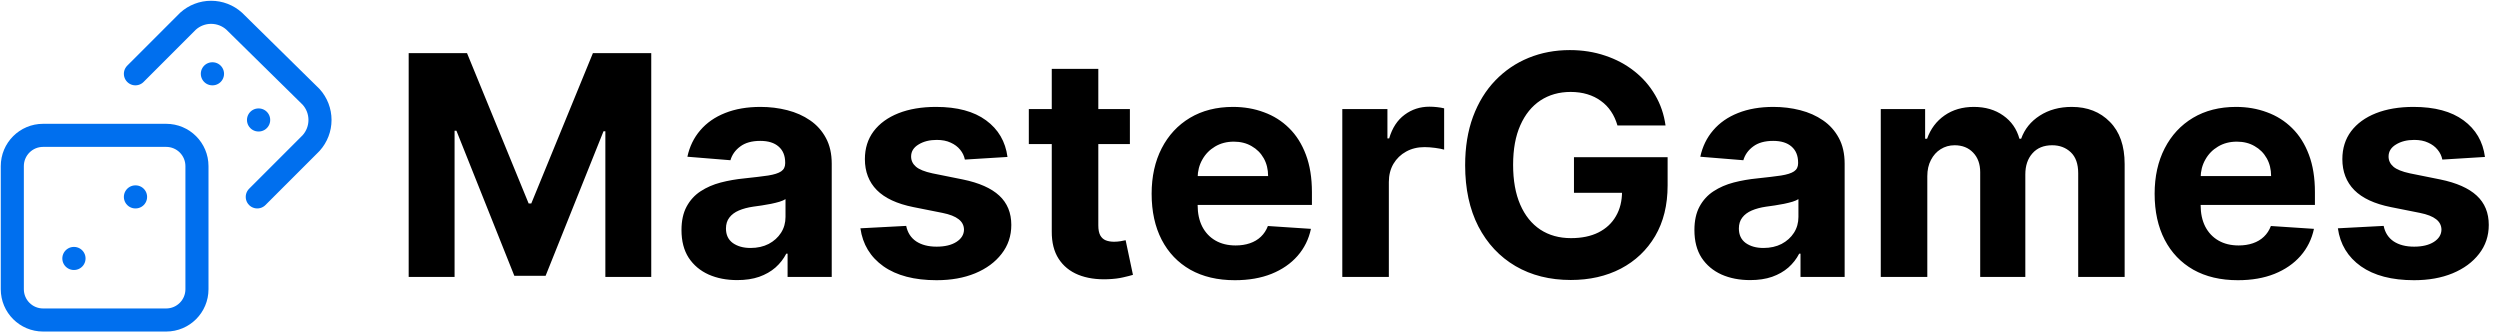
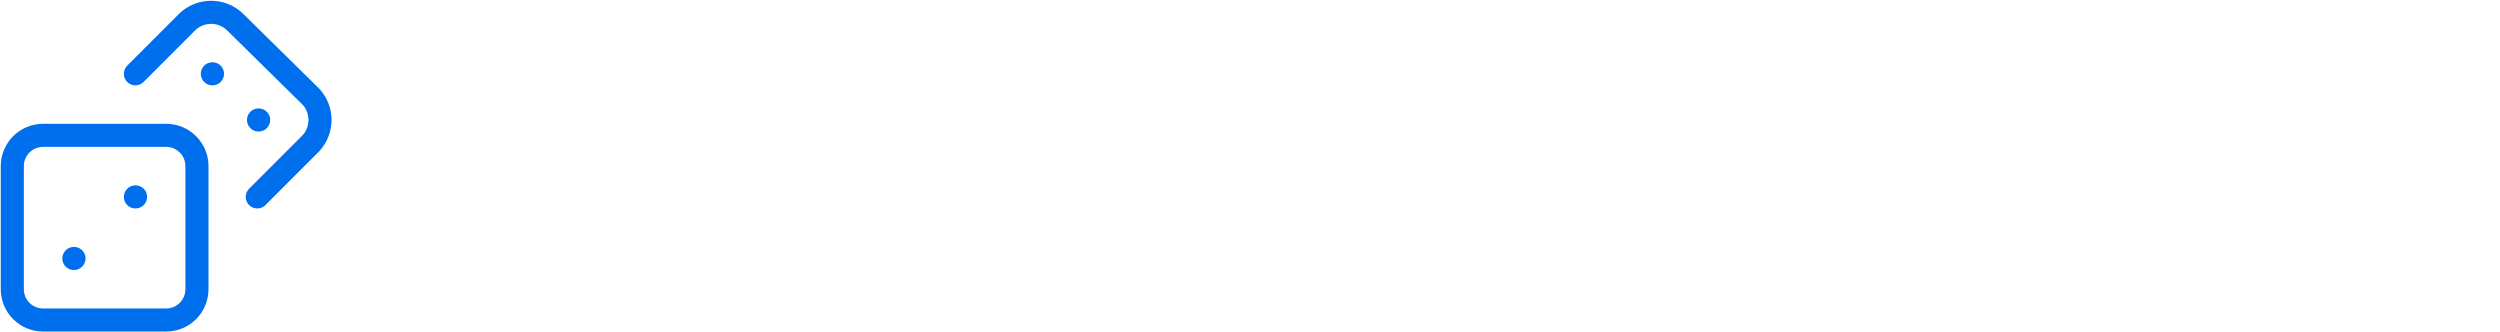
<svg xmlns="http://www.w3.org/2000/svg" width="1625" height="216" viewBox="0 0 1625 216" fill="none">
  <path d="M108.018 87.978H28.004C16.956 87.978 8 96.934 8 107.982V187.996C8 199.044 16.956 208 28.004 208H108.018C119.066 208 128.021 199.044 128.021 187.996V107.982C128.021 96.934 119.066 87.978 108.018 87.978Z" stroke="#006FEE" stroke-width="15.003" stroke-linecap="round" stroke-linejoin="round" />
  <path d="M167.229 127.985L202.235 92.979C205.946 88.863 208 83.518 208 77.976C208 72.435 205.946 67.09 202.235 62.974L152.226 13.765C148.11 10.054 142.765 8 137.223 8C131.682 8 126.337 10.054 122.221 13.765L88.015 47.971M48.008 167.992H48.108M88.015 127.985H88.115M138.024 47.971H138.124M168.029 77.976H168.129" stroke="#006FEE" stroke-width="15.003" stroke-linecap="round" stroke-linejoin="round" />
-   <path d="M265.642 34.545H303.568L343.625 132.273H345.33L385.386 34.545H423.312V180H393.483V85.327H392.276L354.634 179.29H334.321L296.679 84.972H295.472V180H265.642V34.545ZM479.19 182.06C472.229 182.06 466.027 180.852 460.582 178.438C455.137 175.975 450.828 172.353 447.656 167.571C444.531 162.741 442.968 156.728 442.968 149.531C442.968 143.471 444.081 138.381 446.306 134.261C448.531 130.142 451.562 126.828 455.397 124.318C459.232 121.809 463.588 119.915 468.465 118.636C473.389 117.358 478.55 116.458 483.948 115.938C490.293 115.275 495.406 114.659 499.289 114.091C503.172 113.475 505.989 112.576 507.741 111.392C509.493 110.208 510.369 108.456 510.369 106.136V105.71C510.369 101.212 508.948 97.732 506.107 95.27C503.314 92.808 499.336 91.577 494.175 91.577C488.73 91.577 484.398 92.784 481.178 95.199C477.959 97.566 475.828 100.549 474.786 104.148L446.803 101.875C448.224 95.246 451.017 89.517 455.184 84.688C459.351 79.811 464.725 76.07 471.306 73.466C477.935 70.814 485.605 69.489 494.317 69.489C500.378 69.489 506.178 70.199 511.718 71.619C517.305 73.04 522.253 75.242 526.562 78.224C530.918 81.207 534.351 85.043 536.86 89.73C539.37 94.37 540.624 99.934 540.624 106.42V180H511.931V164.872H511.079C509.327 168.281 506.983 171.288 504.048 173.892C501.112 176.449 497.585 178.461 493.465 179.929C489.346 181.349 484.587 182.06 479.19 182.06ZM487.854 161.179C492.305 161.179 496.235 160.303 499.644 158.551C503.053 156.752 505.728 154.337 507.67 151.307C509.611 148.277 510.582 144.844 510.582 141.009V129.432C509.635 130.047 508.333 130.616 506.675 131.136C505.066 131.61 503.243 132.06 501.207 132.486C499.171 132.865 497.135 133.22 495.099 133.551C493.063 133.835 491.216 134.096 489.559 134.332C486.008 134.853 482.906 135.682 480.255 136.818C477.603 137.955 475.544 139.493 474.076 141.435C472.608 143.329 471.874 145.696 471.874 148.537C471.874 152.656 473.366 155.805 476.349 157.983C479.379 160.114 483.214 161.179 487.854 161.179ZM654.864 102.017L627.165 103.722C626.692 101.354 625.674 99.224 624.112 97.329C622.549 95.388 620.489 93.849 617.933 92.713C615.423 91.529 612.416 90.938 608.913 90.938C604.225 90.938 600.272 91.932 597.052 93.921C593.832 95.862 592.222 98.466 592.222 101.733C592.222 104.337 593.264 106.539 595.347 108.338C597.431 110.137 601.005 111.581 606.072 112.67L625.816 116.648C636.422 118.826 644.329 122.33 649.538 127.159C654.746 131.989 657.35 138.333 657.35 146.193C657.35 153.343 655.243 159.616 651.029 165.014C646.862 170.412 641.133 174.626 633.842 177.656C626.597 180.639 618.24 182.131 608.771 182.131C594.329 182.131 582.824 179.124 574.254 173.111C565.731 167.05 560.736 158.812 559.268 148.395L589.026 146.832C589.926 151.236 592.104 154.598 595.56 156.918C599.017 159.19 603.444 160.327 608.842 160.327C614.145 160.327 618.406 159.309 621.626 157.273C624.893 155.189 626.55 152.514 626.597 149.247C626.55 146.501 625.39 144.252 623.117 142.5C620.844 140.701 617.341 139.328 612.606 138.381L593.714 134.616C583.06 132.486 575.129 128.793 569.921 123.537C564.76 118.281 562.18 111.581 562.18 103.438C562.18 96.43 564.074 90.393 567.862 85.327C571.697 80.26 577.071 76.354 583.984 73.608C590.944 70.862 599.088 69.489 608.415 69.489C622.194 69.489 633.037 72.401 640.944 78.224C648.898 84.048 653.539 91.979 654.864 102.017ZM734.428 70.909V93.636H668.732V70.909H734.428ZM683.646 44.773H713.902V146.477C713.902 149.271 714.328 151.449 715.18 153.011C716.033 154.527 717.216 155.592 718.732 156.207C720.294 156.823 722.093 157.131 724.129 157.131C725.55 157.131 726.97 157.012 728.391 156.776C729.811 156.491 730.9 156.278 731.658 156.136L736.416 178.651C734.901 179.124 732.77 179.669 730.024 180.284C727.278 180.947 723.94 181.349 720.01 181.491C712.718 181.776 706.326 180.805 700.834 178.58C695.389 176.354 691.151 172.898 688.121 168.21C685.09 163.523 683.599 157.604 683.646 150.455V44.773ZM802.68 182.131C791.459 182.131 781.8 179.858 773.703 175.312C765.654 170.72 759.451 164.233 755.095 155.852C750.739 147.424 748.561 137.457 748.561 125.952C748.561 114.73 750.739 104.882 755.095 96.406C759.451 87.931 765.583 81.326 773.49 76.591C781.445 71.856 790.772 69.489 801.473 69.489C808.67 69.489 815.37 70.649 821.572 72.969C827.822 75.242 833.268 78.674 837.908 83.267C842.595 87.86 846.241 93.636 848.845 100.597C851.449 107.509 852.751 115.606 852.751 124.886V133.196H760.635V114.446H824.271C824.271 110.09 823.324 106.231 821.43 102.869C819.536 99.508 816.909 96.88 813.547 94.986C810.232 93.044 806.374 92.074 801.97 92.074C797.377 92.074 793.305 93.139 789.754 95.27C786.25 97.353 783.504 100.17 781.516 103.722C779.527 107.225 778.509 111.132 778.462 115.44V133.267C778.462 138.665 779.456 143.329 781.445 147.259C783.481 151.188 786.345 154.219 790.038 156.349C793.732 158.48 798.111 159.545 803.178 159.545C806.539 159.545 809.617 159.072 812.411 158.125C815.204 157.178 817.595 155.758 819.584 153.864C821.572 151.97 823.088 149.65 824.129 146.903L852.112 148.75C850.692 155.473 847.78 161.345 843.376 166.364C839.02 171.335 833.386 175.218 826.473 178.011C819.607 180.758 811.677 182.131 802.68 182.131ZM872.496 180V70.909H901.828V89.943H902.964C904.953 83.172 908.291 78.059 912.979 74.602C917.666 71.099 923.064 69.347 929.172 69.347C930.687 69.347 932.321 69.441 934.072 69.631C935.824 69.82 937.363 70.081 938.689 70.412V97.258C937.268 96.832 935.304 96.454 932.794 96.122C930.285 95.791 927.988 95.625 925.905 95.625C921.454 95.625 917.477 96.596 913.973 98.537C910.517 100.431 907.77 103.082 905.734 106.491C903.746 109.901 902.751 113.83 902.751 118.281V180H872.496ZM1051.35 81.562C1050.35 78.106 1048.96 75.052 1047.16 72.401C1045.36 69.702 1043.16 67.429 1040.55 65.582C1038 63.688 1035.06 62.244 1031.75 61.25C1028.48 60.256 1024.86 59.758 1020.88 59.758C1013.45 59.758 1006.91 61.605 1001.28 65.298C995.691 68.992 991.335 74.365 988.21 81.421C985.085 88.428 983.522 96.998 983.522 107.131C983.522 117.263 985.061 125.881 988.138 132.983C991.216 140.085 995.572 145.507 1001.21 149.247C1006.84 152.94 1013.49 154.787 1021.16 154.787C1028.12 154.787 1034.07 153.556 1038.99 151.094C1043.96 148.584 1047.75 145.057 1050.35 140.511C1053.01 135.966 1054.33 130.592 1054.33 124.389L1060.58 125.312H1023.08V102.159H1083.95V120.483C1083.95 133.267 1081.25 144.252 1075.85 153.438C1070.45 162.576 1063.02 169.631 1053.55 174.602C1044.08 179.527 1033.24 181.989 1021.02 181.989C1007.39 181.989 995.406 178.982 985.085 172.969C974.763 166.908 966.713 158.314 960.937 147.188C955.208 136.013 952.343 122.756 952.343 107.415C952.343 95.625 954.048 85.114 957.457 75.881C960.913 66.6 965.743 58.74 971.945 52.301C978.148 45.862 985.369 40.961 993.607 37.599C1001.85 34.238 1010.77 32.557 1020.38 32.557C1028.62 32.557 1036.29 33.764 1043.39 36.179C1050.5 38.546 1056.79 41.908 1062.29 46.264C1067.83 50.62 1072.35 55.805 1075.85 61.818C1079.36 67.784 1081.6 74.365 1082.6 81.562H1051.35ZM1137.59 182.06C1130.63 182.06 1124.43 180.852 1118.98 178.438C1113.54 175.975 1109.23 172.353 1106.05 167.571C1102.93 162.741 1101.37 156.728 1101.37 149.531C1101.37 143.471 1102.48 138.381 1104.7 134.261C1106.93 130.142 1109.96 126.828 1113.8 124.318C1117.63 121.809 1121.99 119.915 1126.86 118.636C1131.79 117.358 1136.95 116.458 1142.35 115.938C1148.69 115.275 1153.8 114.659 1157.69 114.091C1161.57 113.475 1164.39 112.576 1166.14 111.392C1167.89 110.208 1168.77 108.456 1168.77 106.136V105.71C1168.77 101.212 1167.35 97.732 1164.51 95.27C1161.71 92.808 1157.73 91.577 1152.57 91.577C1147.13 91.577 1142.8 92.784 1139.58 95.199C1136.36 97.566 1134.23 100.549 1133.18 104.148L1105.2 101.875C1106.62 95.246 1109.42 89.517 1113.58 84.688C1117.75 79.811 1123.12 76.07 1129.7 73.466C1136.33 70.814 1144 69.489 1152.72 69.489C1158.78 69.489 1164.58 70.199 1170.12 71.619C1175.7 73.04 1180.65 75.242 1184.96 78.224C1189.32 81.207 1192.75 85.043 1195.26 89.73C1197.77 94.37 1199.02 99.934 1199.02 106.42V180H1170.33V164.872H1169.48C1167.73 168.281 1165.38 171.288 1162.45 173.892C1159.51 176.449 1155.98 178.461 1151.86 179.929C1147.74 181.349 1142.99 182.06 1137.59 182.06ZM1146.25 161.179C1150.7 161.179 1154.63 160.303 1158.04 158.551C1161.45 156.752 1164.13 154.337 1166.07 151.307C1168.01 148.277 1168.98 144.844 1168.98 141.009V129.432C1168.03 130.047 1166.73 130.616 1165.07 131.136C1163.46 131.61 1161.64 132.06 1159.61 132.486C1157.57 132.865 1155.53 133.22 1153.5 133.551C1151.46 133.835 1149.61 134.096 1147.96 134.332C1144.41 134.853 1141.3 135.682 1138.65 136.818C1136 137.955 1133.94 139.493 1132.47 141.435C1131.01 143.329 1130.27 145.696 1130.27 148.537C1130.27 152.656 1131.76 155.805 1134.75 157.983C1137.78 160.114 1141.61 161.179 1146.25 161.179ZM1222.5 180V70.909H1251.33V90.156H1252.61C1254.88 83.764 1258.67 78.722 1263.97 75.028C1269.28 71.335 1275.62 69.489 1283.01 69.489C1290.49 69.489 1296.86 71.359 1302.11 75.099C1307.37 78.793 1310.87 83.812 1312.62 90.156H1313.76C1315.99 83.906 1320.01 78.911 1325.83 75.171C1331.71 71.383 1338.64 69.489 1346.64 69.489C1356.82 69.489 1365.09 72.732 1371.43 79.219C1377.82 85.658 1381.02 94.796 1381.02 106.634V180H1350.83V112.599C1350.83 106.539 1349.22 101.993 1346 98.963C1342.78 95.933 1338.76 94.418 1333.93 94.418C1328.44 94.418 1324.15 96.169 1321.08 99.673C1318 103.13 1316.46 107.699 1316.46 113.381V180H1287.13V111.96C1287.13 106.61 1285.59 102.348 1282.51 99.176C1279.48 96.004 1275.48 94.418 1270.51 94.418C1267.15 94.418 1264.12 95.27 1261.42 96.974C1258.76 98.632 1256.66 100.975 1255.1 104.006C1253.53 106.989 1252.75 110.492 1252.75 114.517V180H1222.5ZM1454.63 182.131C1443.41 182.131 1433.75 179.858 1425.66 175.312C1417.61 170.72 1411.4 164.233 1407.05 155.852C1402.69 147.424 1400.51 137.457 1400.51 125.952C1400.51 114.73 1402.69 104.882 1407.05 96.406C1411.4 87.931 1417.54 81.326 1425.44 76.591C1433.4 71.856 1442.73 69.489 1453.43 69.489C1460.62 69.489 1467.32 70.649 1473.53 72.969C1479.78 75.242 1485.22 78.674 1489.86 83.267C1494.55 87.86 1498.19 93.636 1500.8 100.597C1503.4 107.509 1504.7 115.606 1504.7 124.886V133.196H1412.59V114.446H1476.22C1476.22 110.09 1475.28 106.231 1473.38 102.869C1471.49 99.508 1468.86 96.88 1465.5 94.986C1462.19 93.044 1458.33 92.074 1453.92 92.074C1449.33 92.074 1445.26 93.139 1441.71 95.27C1438.2 97.353 1435.46 100.17 1433.47 103.722C1431.48 107.225 1430.46 111.132 1430.41 115.44V133.267C1430.41 138.665 1431.41 143.329 1433.4 147.259C1435.43 151.188 1438.3 154.219 1441.99 156.349C1445.68 158.48 1450.06 159.545 1455.13 159.545C1458.49 159.545 1461.57 159.072 1464.36 158.125C1467.16 157.178 1469.55 155.758 1471.54 153.864C1473.53 151.97 1475.04 149.65 1476.08 146.903L1504.07 148.75C1502.64 155.473 1499.73 161.345 1495.33 166.364C1490.97 171.335 1485.34 175.218 1478.43 178.011C1471.56 180.758 1463.63 182.131 1454.63 182.131ZM1615.22 102.017L1587.52 103.722C1587.04 101.354 1586.03 99.224 1584.46 97.329C1582.9 95.388 1580.84 93.849 1578.28 92.713C1575.77 91.529 1572.77 90.938 1569.26 90.938C1564.58 90.938 1560.62 91.932 1557.4 93.921C1554.18 95.862 1552.57 98.466 1552.57 101.733C1552.57 104.337 1553.62 106.539 1555.7 108.338C1557.78 110.137 1561.36 111.581 1566.42 112.67L1586.17 116.648C1596.77 118.826 1604.68 122.33 1609.89 127.159C1615.1 131.989 1617.7 138.333 1617.7 146.193C1617.7 153.343 1615.59 159.616 1611.38 165.014C1607.21 170.412 1601.48 174.626 1594.19 177.656C1586.95 180.639 1578.59 182.131 1569.12 182.131C1554.68 182.131 1543.18 179.124 1534.61 173.111C1526.08 167.05 1521.09 158.812 1519.62 148.395L1549.38 146.832C1550.28 151.236 1552.46 154.598 1555.91 156.918C1559.37 159.19 1563.8 160.327 1569.19 160.327C1574.5 160.327 1578.76 159.309 1581.98 157.273C1585.24 155.189 1586.9 152.514 1586.95 149.247C1586.9 146.501 1585.74 144.252 1583.47 142.5C1581.2 140.701 1577.69 139.328 1572.96 138.381L1554.07 134.616C1543.41 132.486 1535.48 128.793 1530.27 123.537C1525.11 118.281 1522.53 111.581 1522.53 103.438C1522.53 96.43 1524.43 90.393 1528.21 85.327C1532.05 80.26 1537.42 76.354 1544.34 73.608C1551.3 70.862 1559.44 69.489 1568.77 69.489C1582.55 69.489 1593.39 72.401 1601.3 78.224C1609.25 84.048 1613.89 91.979 1615.22 102.017Z" fill="black" />
</svg>